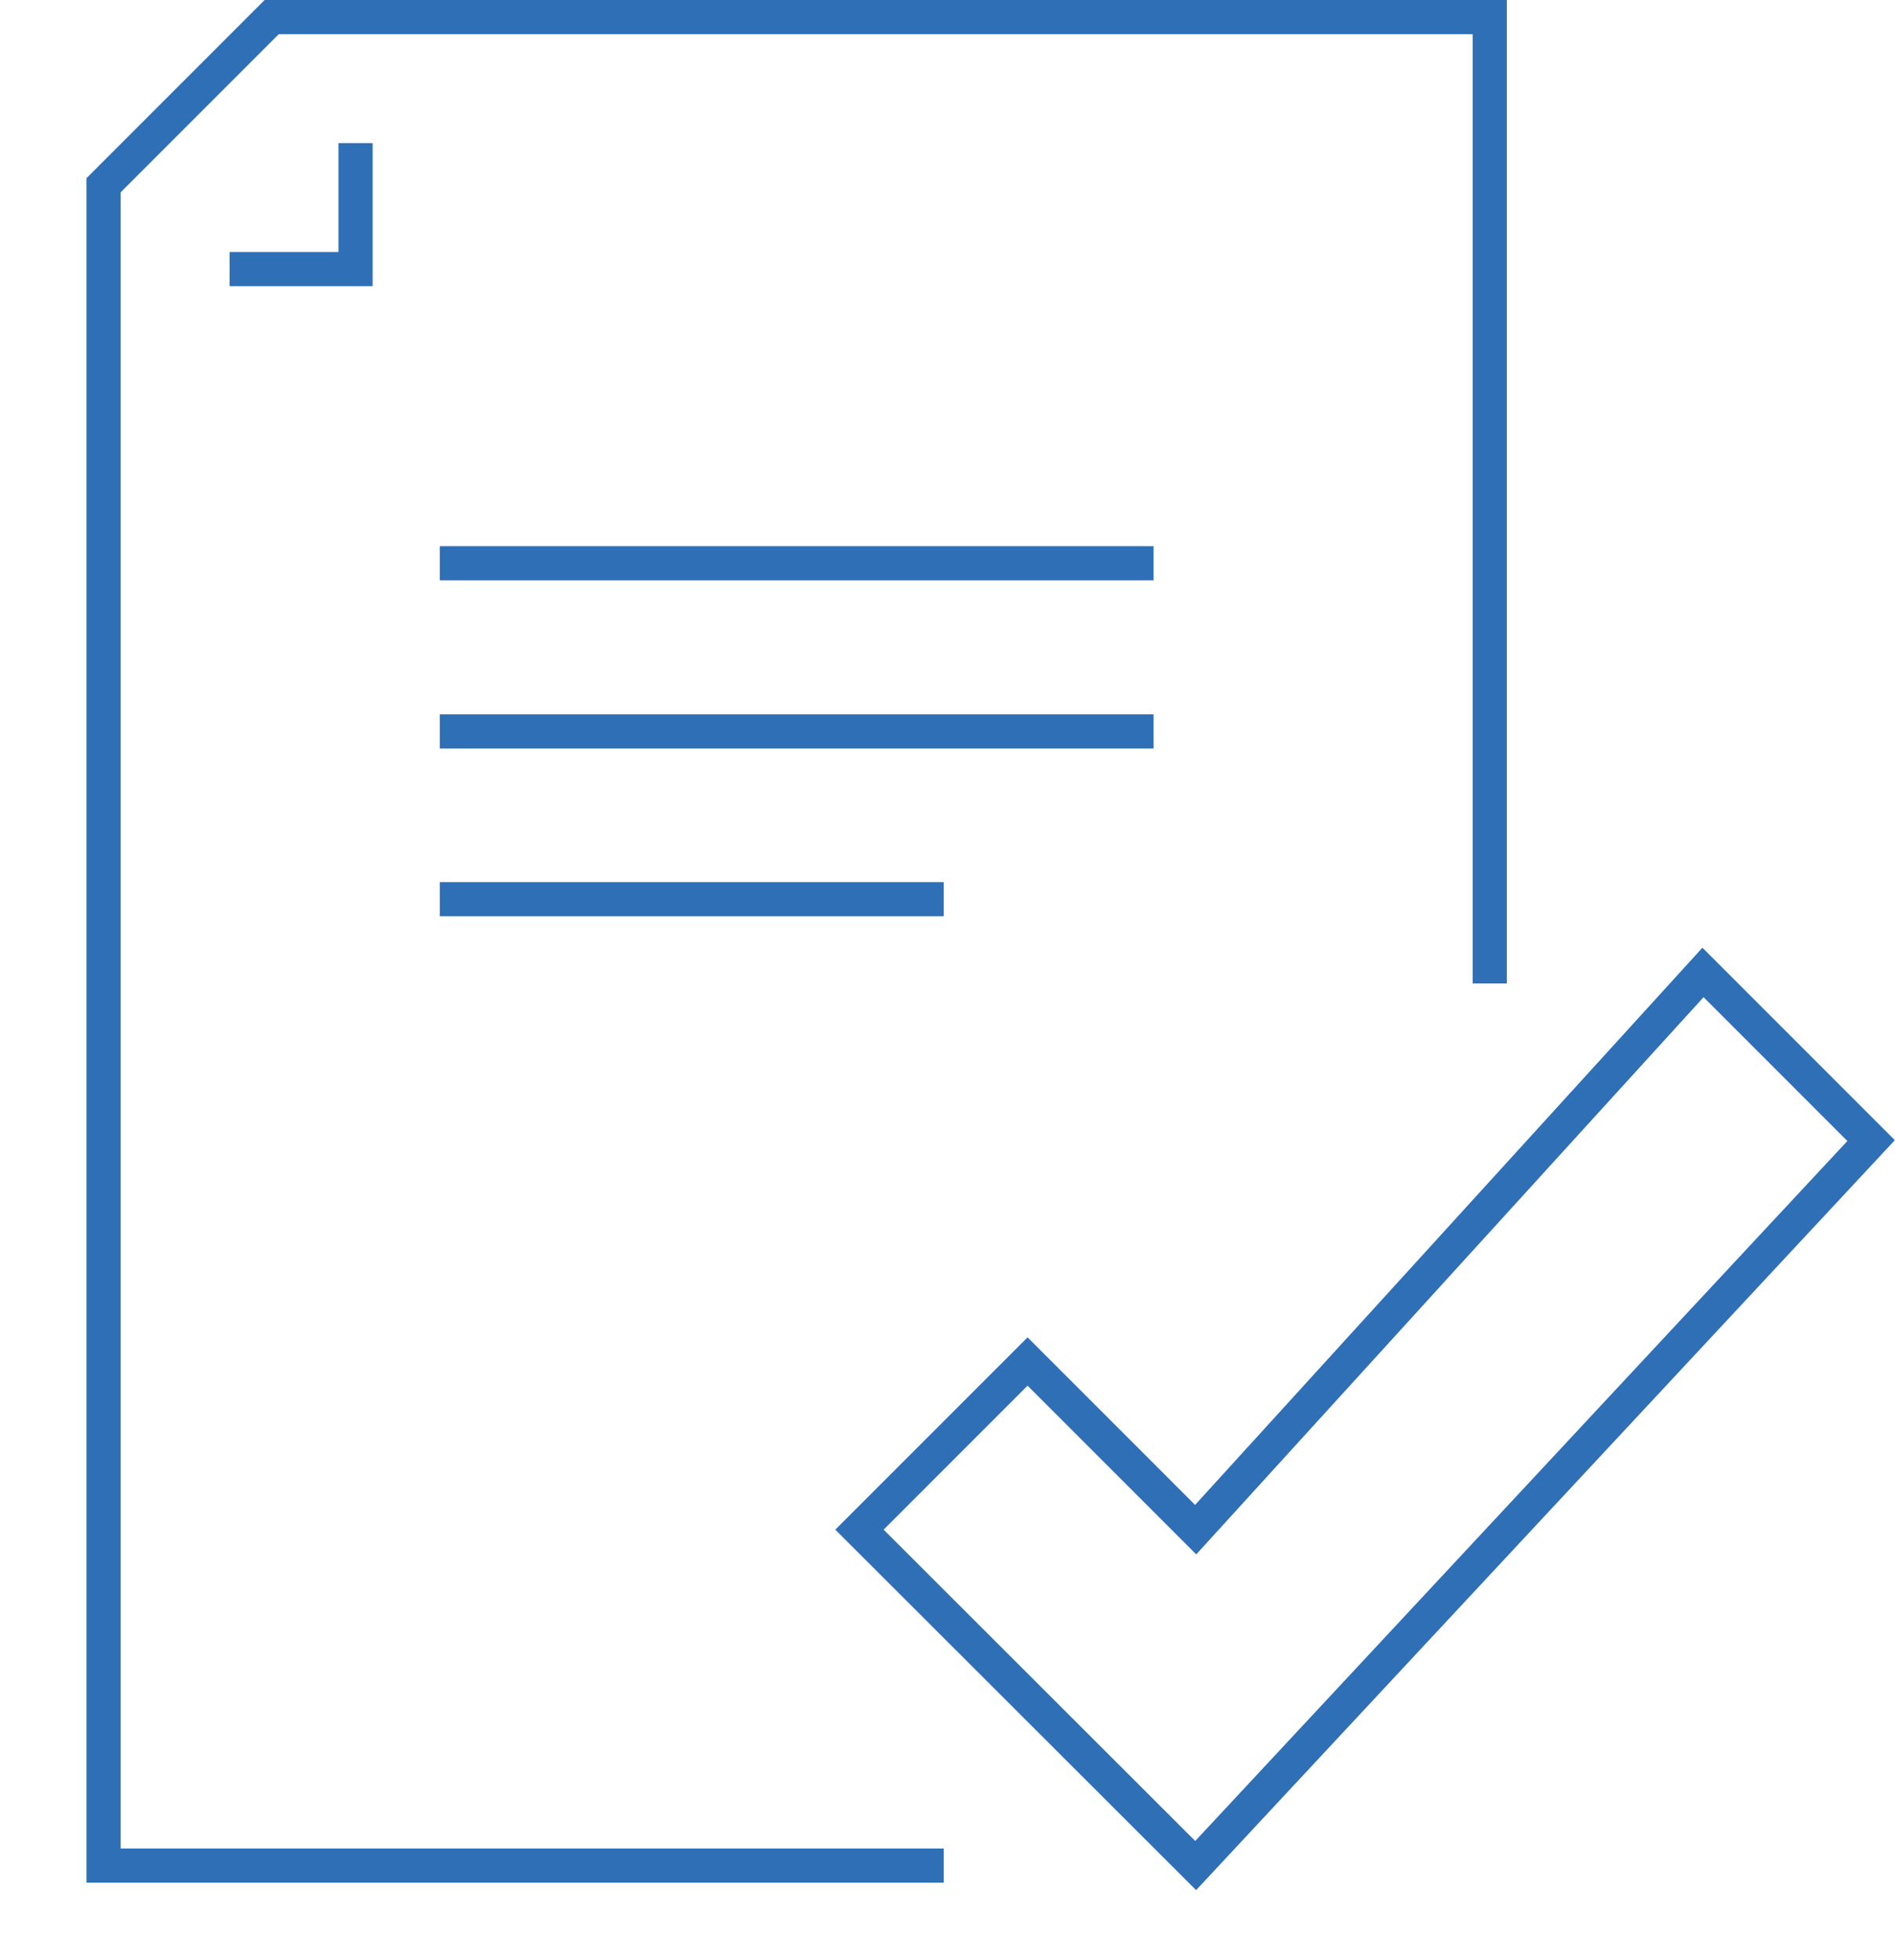
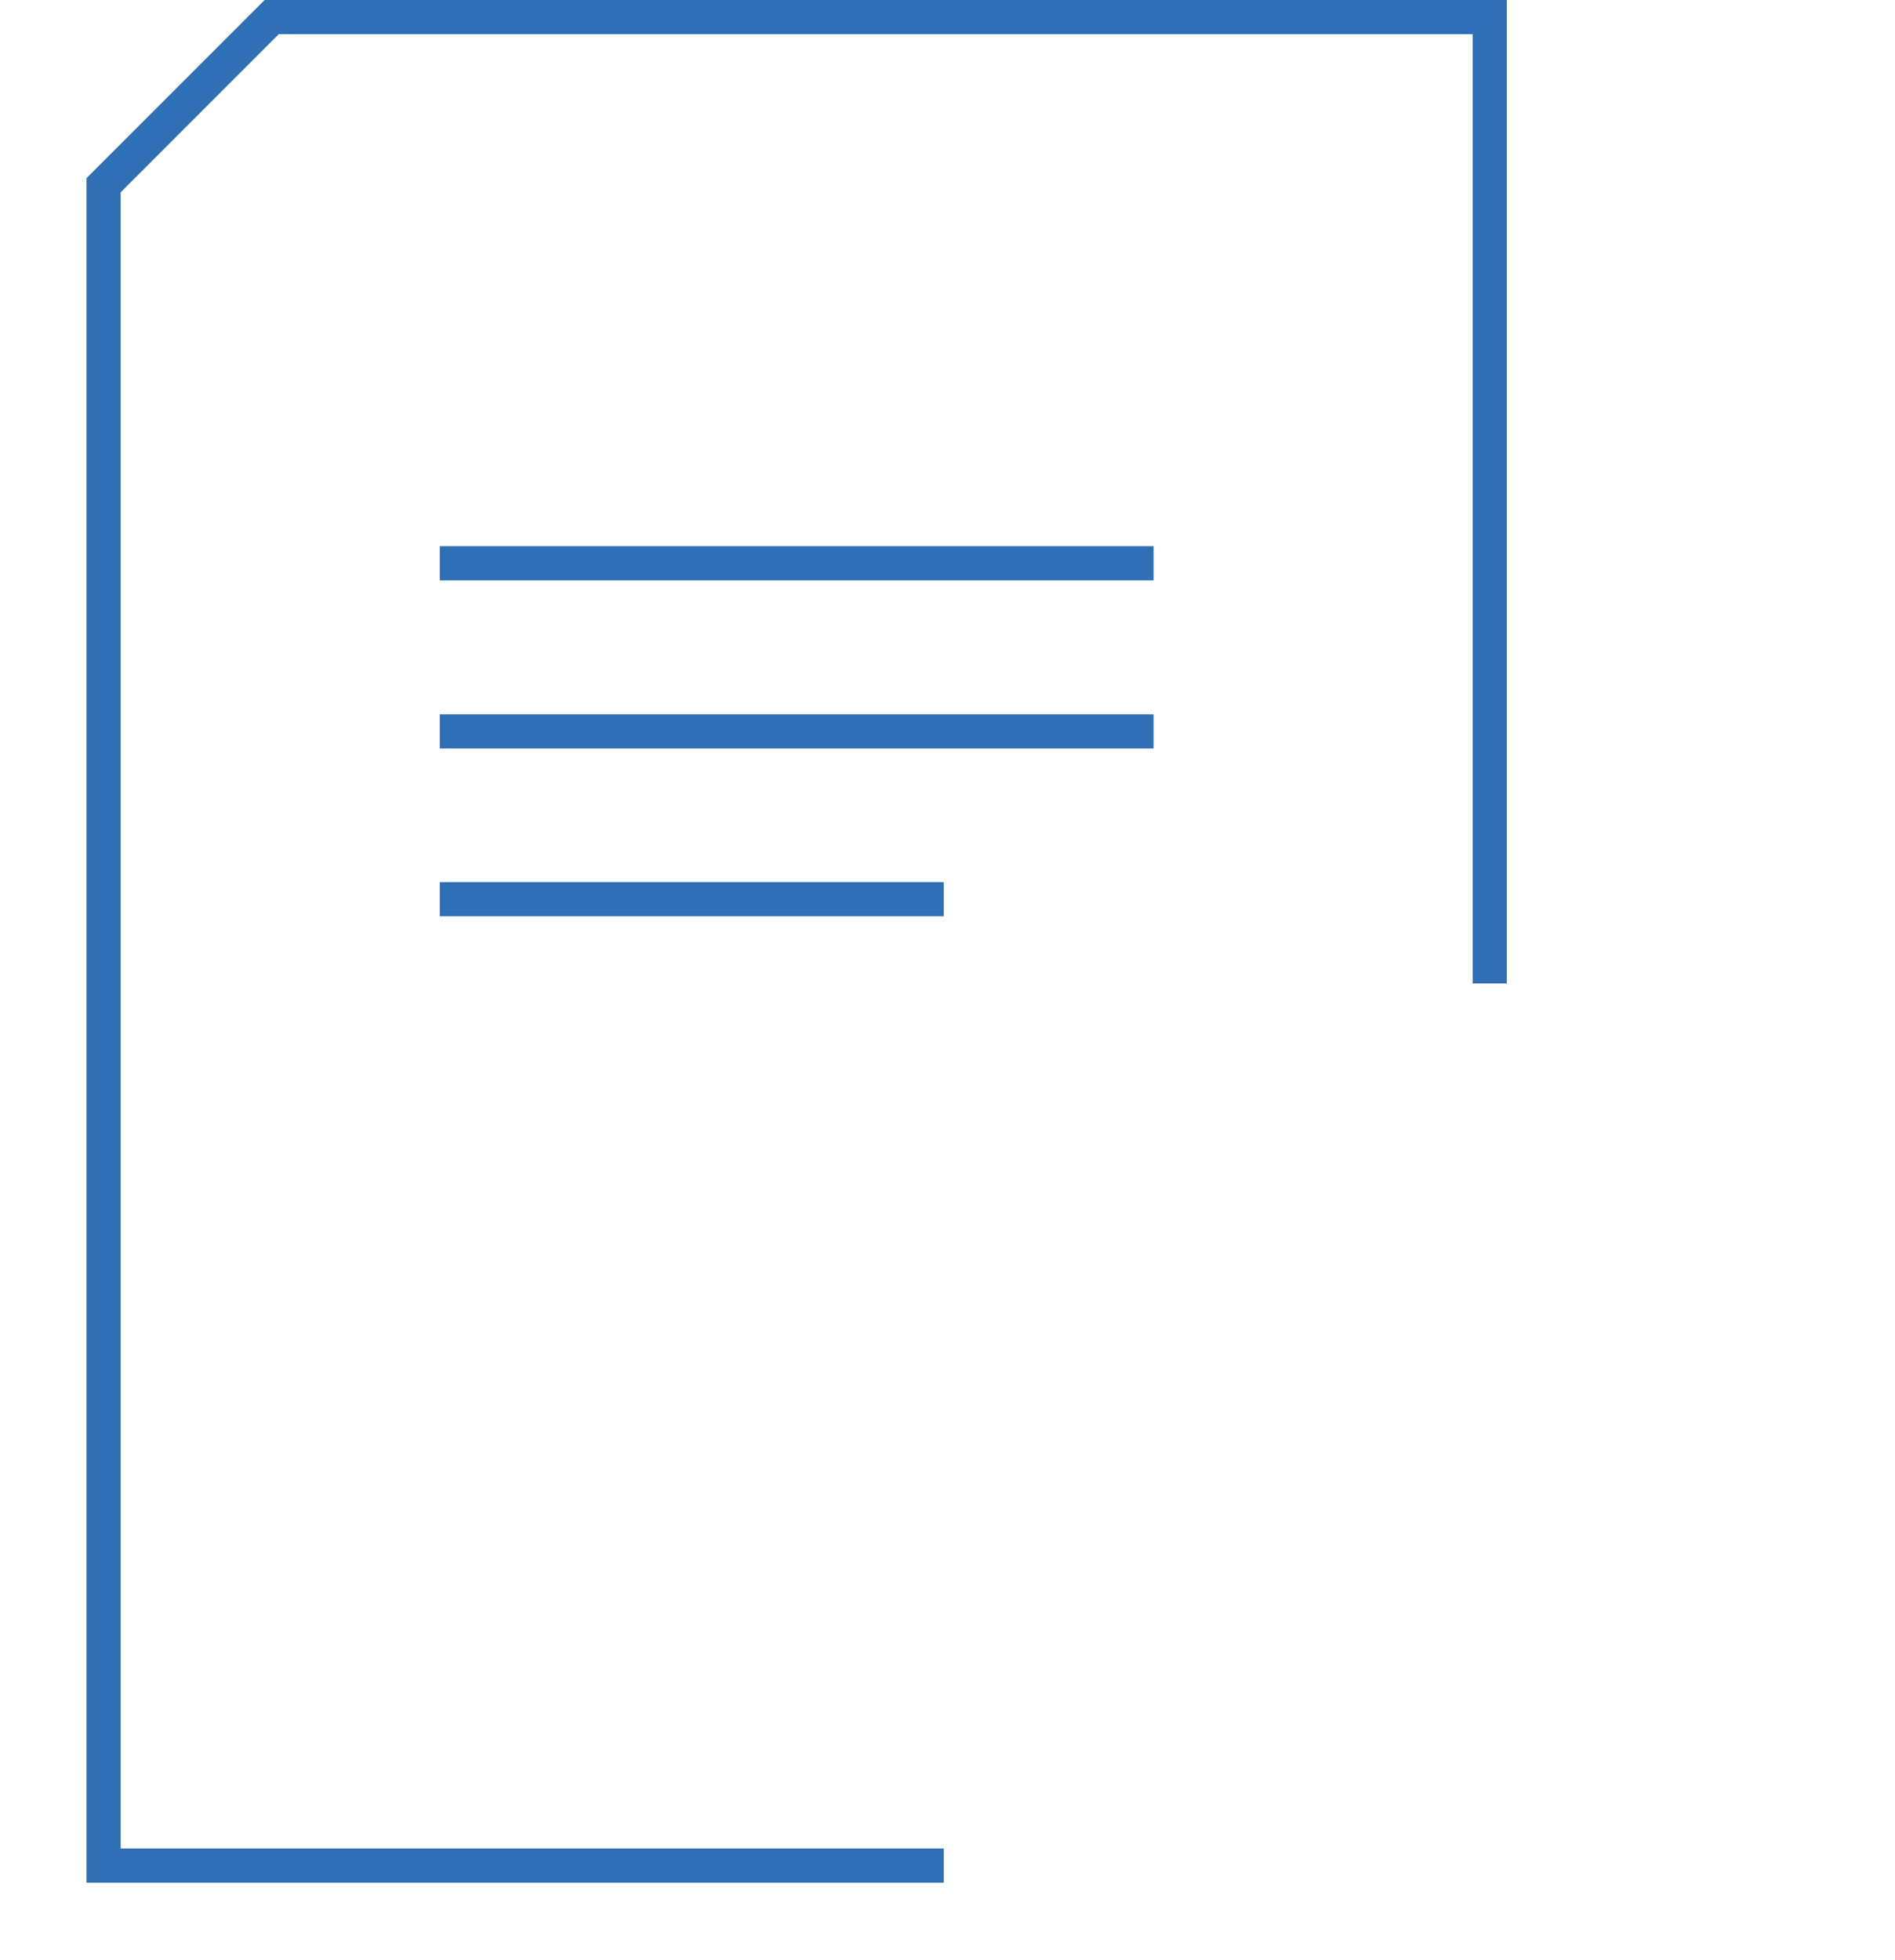
<svg xmlns="http://www.w3.org/2000/svg" version="1.1" id="Ebene_2_00000121998896245842810640000003393962178091597958_" x="0px" y="0px" viewBox="0 0 499.4 516.4" style="enable-background:new 0 0 499.4 516.4;" xml:space="preserve">
  <style type="text/css">
	.st0{fill:#2E6FB6;stroke:#2E6FB6;stroke-width:6;stroke-miterlimit:10;}
	.st1{fill:none;stroke:#2E6FB6;stroke-width:9;stroke-miterlimit:10;}
</style>
  <g id="RZ">
-     <path class="st0" d="M0,59.9" />
-   </g>
+     </g>
  <g>
-     <polygon class="st1" points="448.8,256.2 315.1,403 270.8,358.7 226.5,403 315.1,491.5 493.1,300.5  " />
    <polyline class="st1" points="392.6,259.1 392.6,4.5 71.6,4.5 27.3,48.8 27.3,491.5 248.7,491.5  " />
-     <polyline class="st1" points="93.7,37.7 93.7,70.9 60.5,70.9  " />
    <line class="st1" x1="304" y1="148.4" x2="115.9" y2="148.4" />
    <line class="st1" x1="304" y1="192.7" x2="115.9" y2="192.7" />
    <line class="st1" x1="248.7" y1="236.9" x2="115.9" y2="236.9" />
  </g>
</svg>